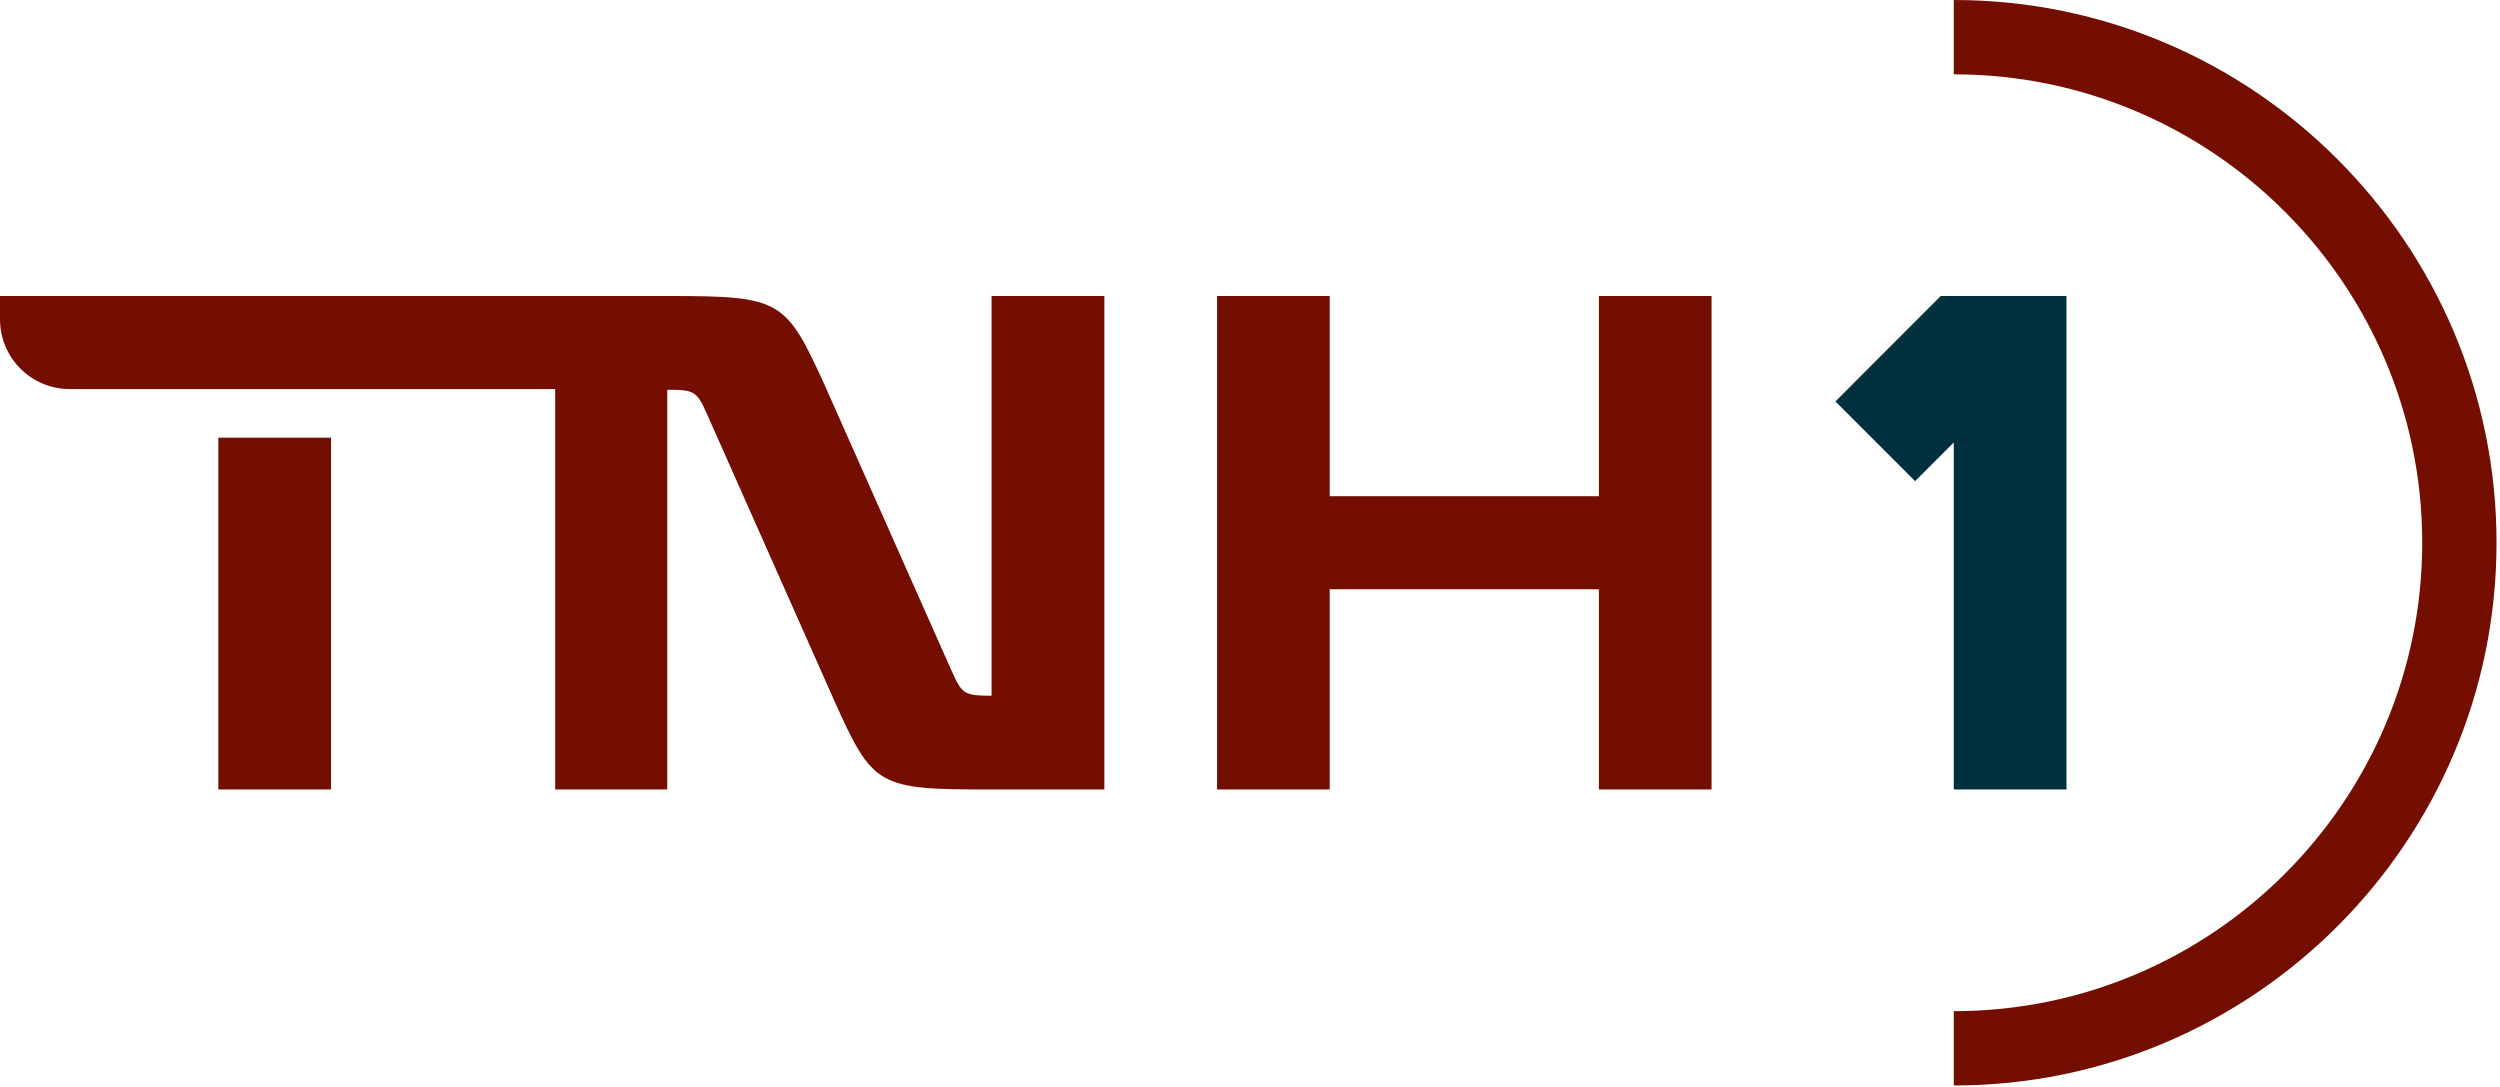
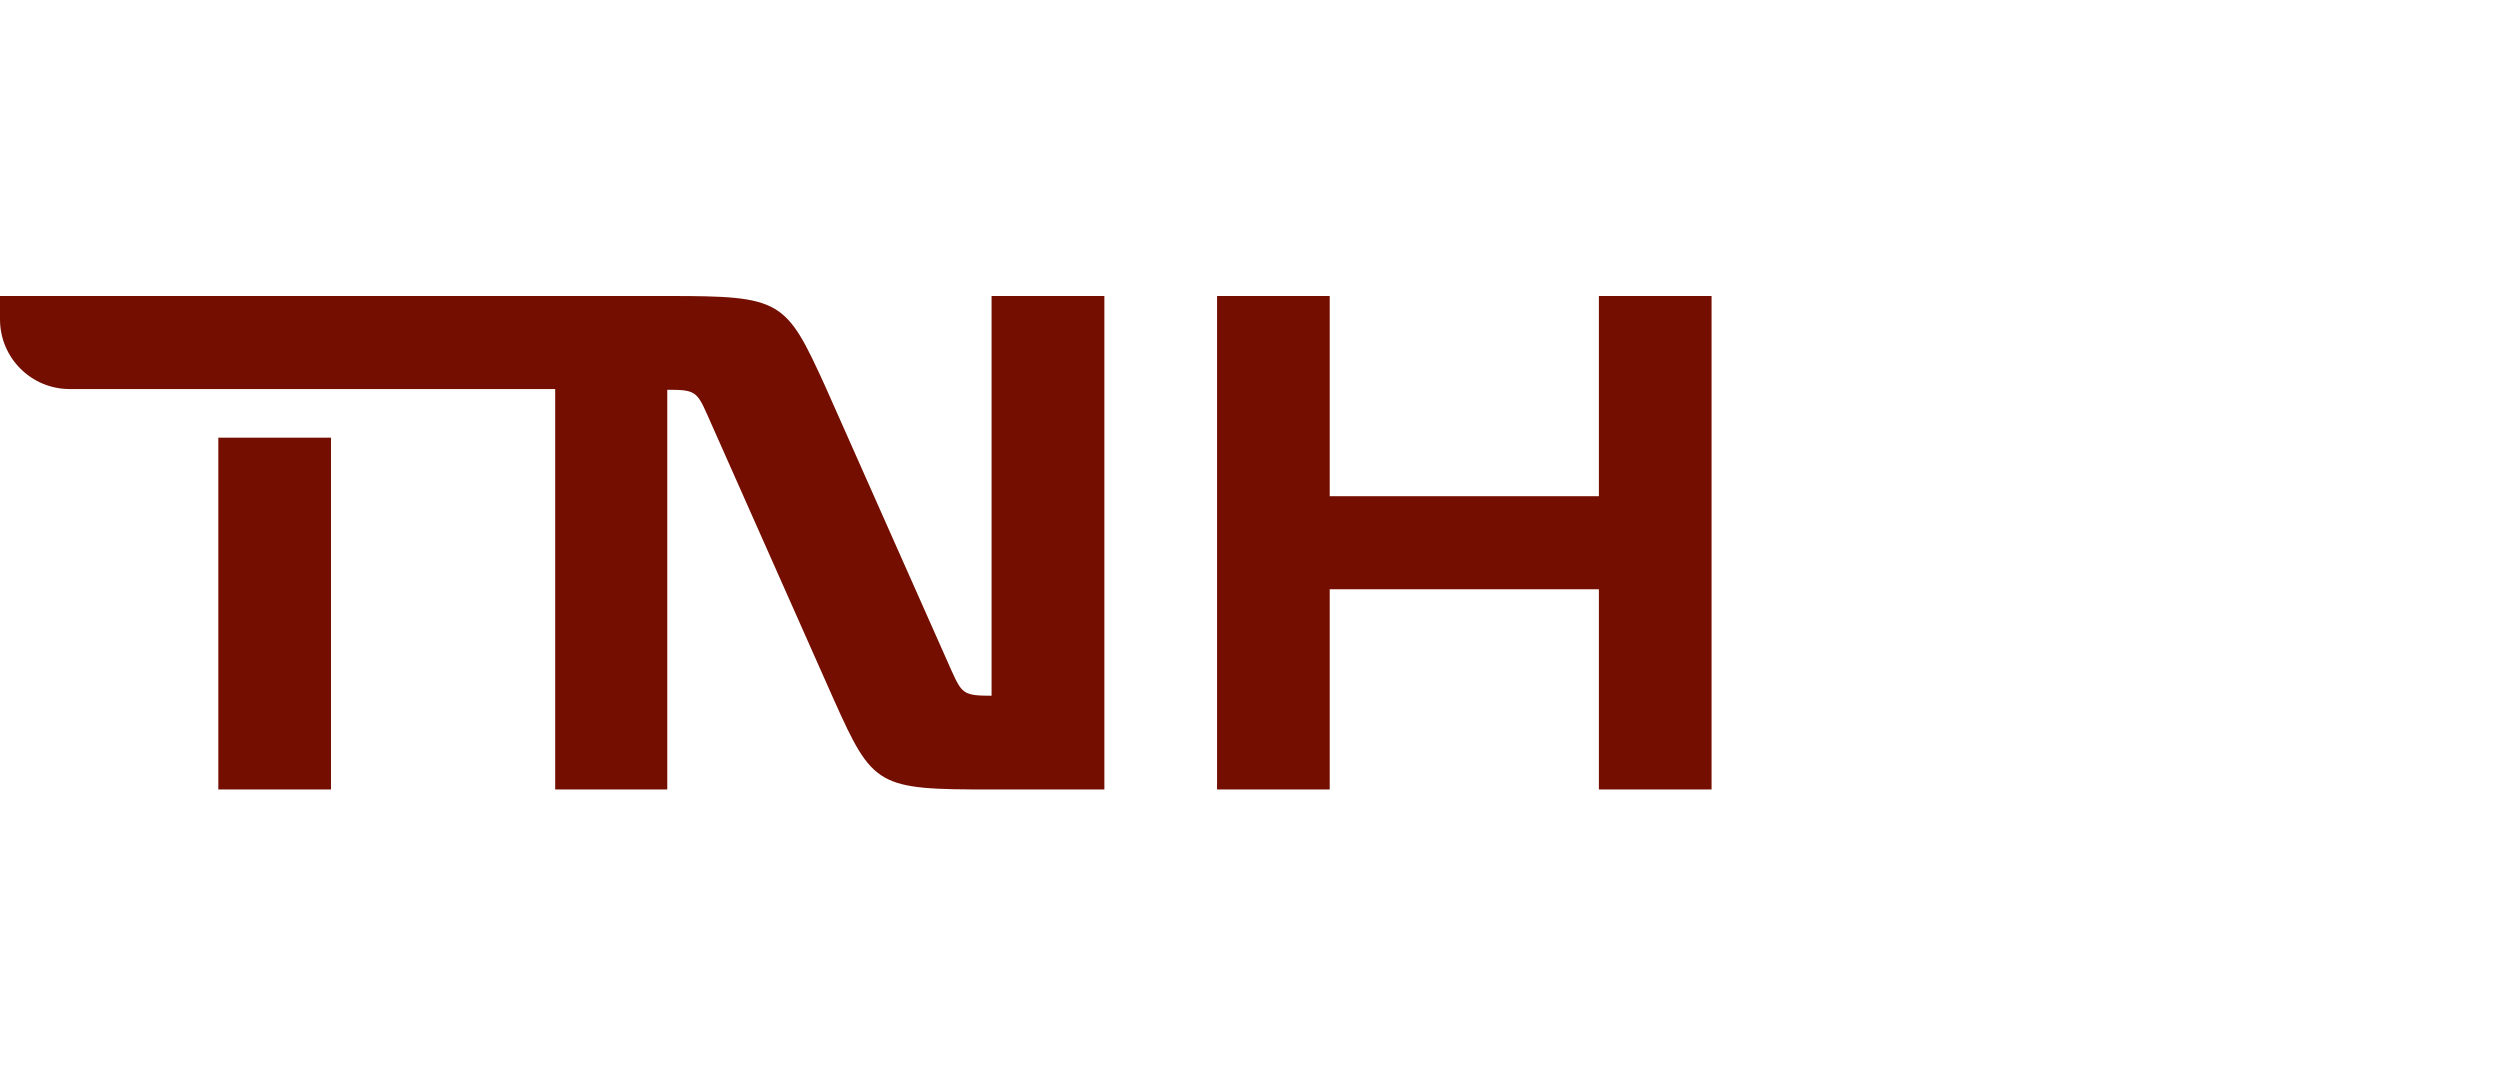
<svg xmlns="http://www.w3.org/2000/svg" width="100%" height="100%" viewBox="0 0 497 216" version="1.1" xml:space="preserve" style="fill-rule:evenodd;clip-rule:evenodd;stroke-line:round;stroke-miterlimit:2;">
  <path d="M197.124,58.844l-0,79.468c-5.606,0 -5.886,-0.422 -7.988,-5.046l-25.088,-56.482c-7.848,-17.236 -8.69,-17.94 -31.254,-17.94l-132.794,0l-0,4.644c-0,7.652 6.204,13.856 13.856,13.856l96.514,0l-0,79.606l22.284,0l-0,-79.464c5.466,0 5.886,0.28 7.988,5.046l25.088,56.48c7.848,17.52 8.688,17.938 31.394,17.938l22.424,0l0,-98.106l-22.424,0Zm120.736,0.002l-0,39.802l-53.514,0l0,-39.802l-22.398,0l-0,98.104l22.398,0l0,-39.804l53.514,0l-0,39.804l22.4,0l-0,-98.104l-22.4,0Zm-274.458,98.104l22.4,0l-0,-69.942l-22.4,-0l-0,69.942Z" style="fill:url(#_Linear1);fill-rule:nonzero;" />
-   <path d="M410.813,156.951l-22.4,-0l0,-68.992l-7.692,7.692l-15.838,-15.84l20.936,-20.964l24.994,-0l0,98.104Z" style="fill:#01303f;fill-rule:nonzero;" />
-   <path d="M388.414,14.776c51.346,0 93.122,41.774 93.122,93.122c0,51.35 -41.776,93.122 -93.122,93.122l0,14.776c59.494,0 107.896,-48.404 107.896,-107.898c0,-59.494 -48.402,-107.898 -107.896,-107.898l0,14.776Z" style="fill:url(#_Linear2);fill-rule:nonzero;" />
  <defs>
    <linearGradient id="_Linear1" x1="0" y1="0" x2="1" y2="0" gradientUnits="SpaceOnUse" gradientTransform="matrix(0,98.105,-98.105,0,170.13,58.845)">
      <stop offset="0" style="stop-color:#740e00;stop-opacity:1" />
      <stop offset="0.99" style="stop-color:#e30613;stop-opacity:1" />
      <stop offset="1" style="stop-color:#e30613;stop-opacity:1" />
    </linearGradient>
    <linearGradient id="_Linear2" x1="0" y1="0" x2="1" y2="0" gradientUnits="SpaceOnUse" gradientTransform="matrix(0,215.797,-215.797,0,442.362,-0.001)">
      <stop offset="0" style="stop-color:#740e00;stop-opacity:1" />
      <stop offset="0.99" style="stop-color:#e30613;stop-opacity:1" />
      <stop offset="1" style="stop-color:#e30613;stop-opacity:1" />
    </linearGradient>
  </defs>
</svg>